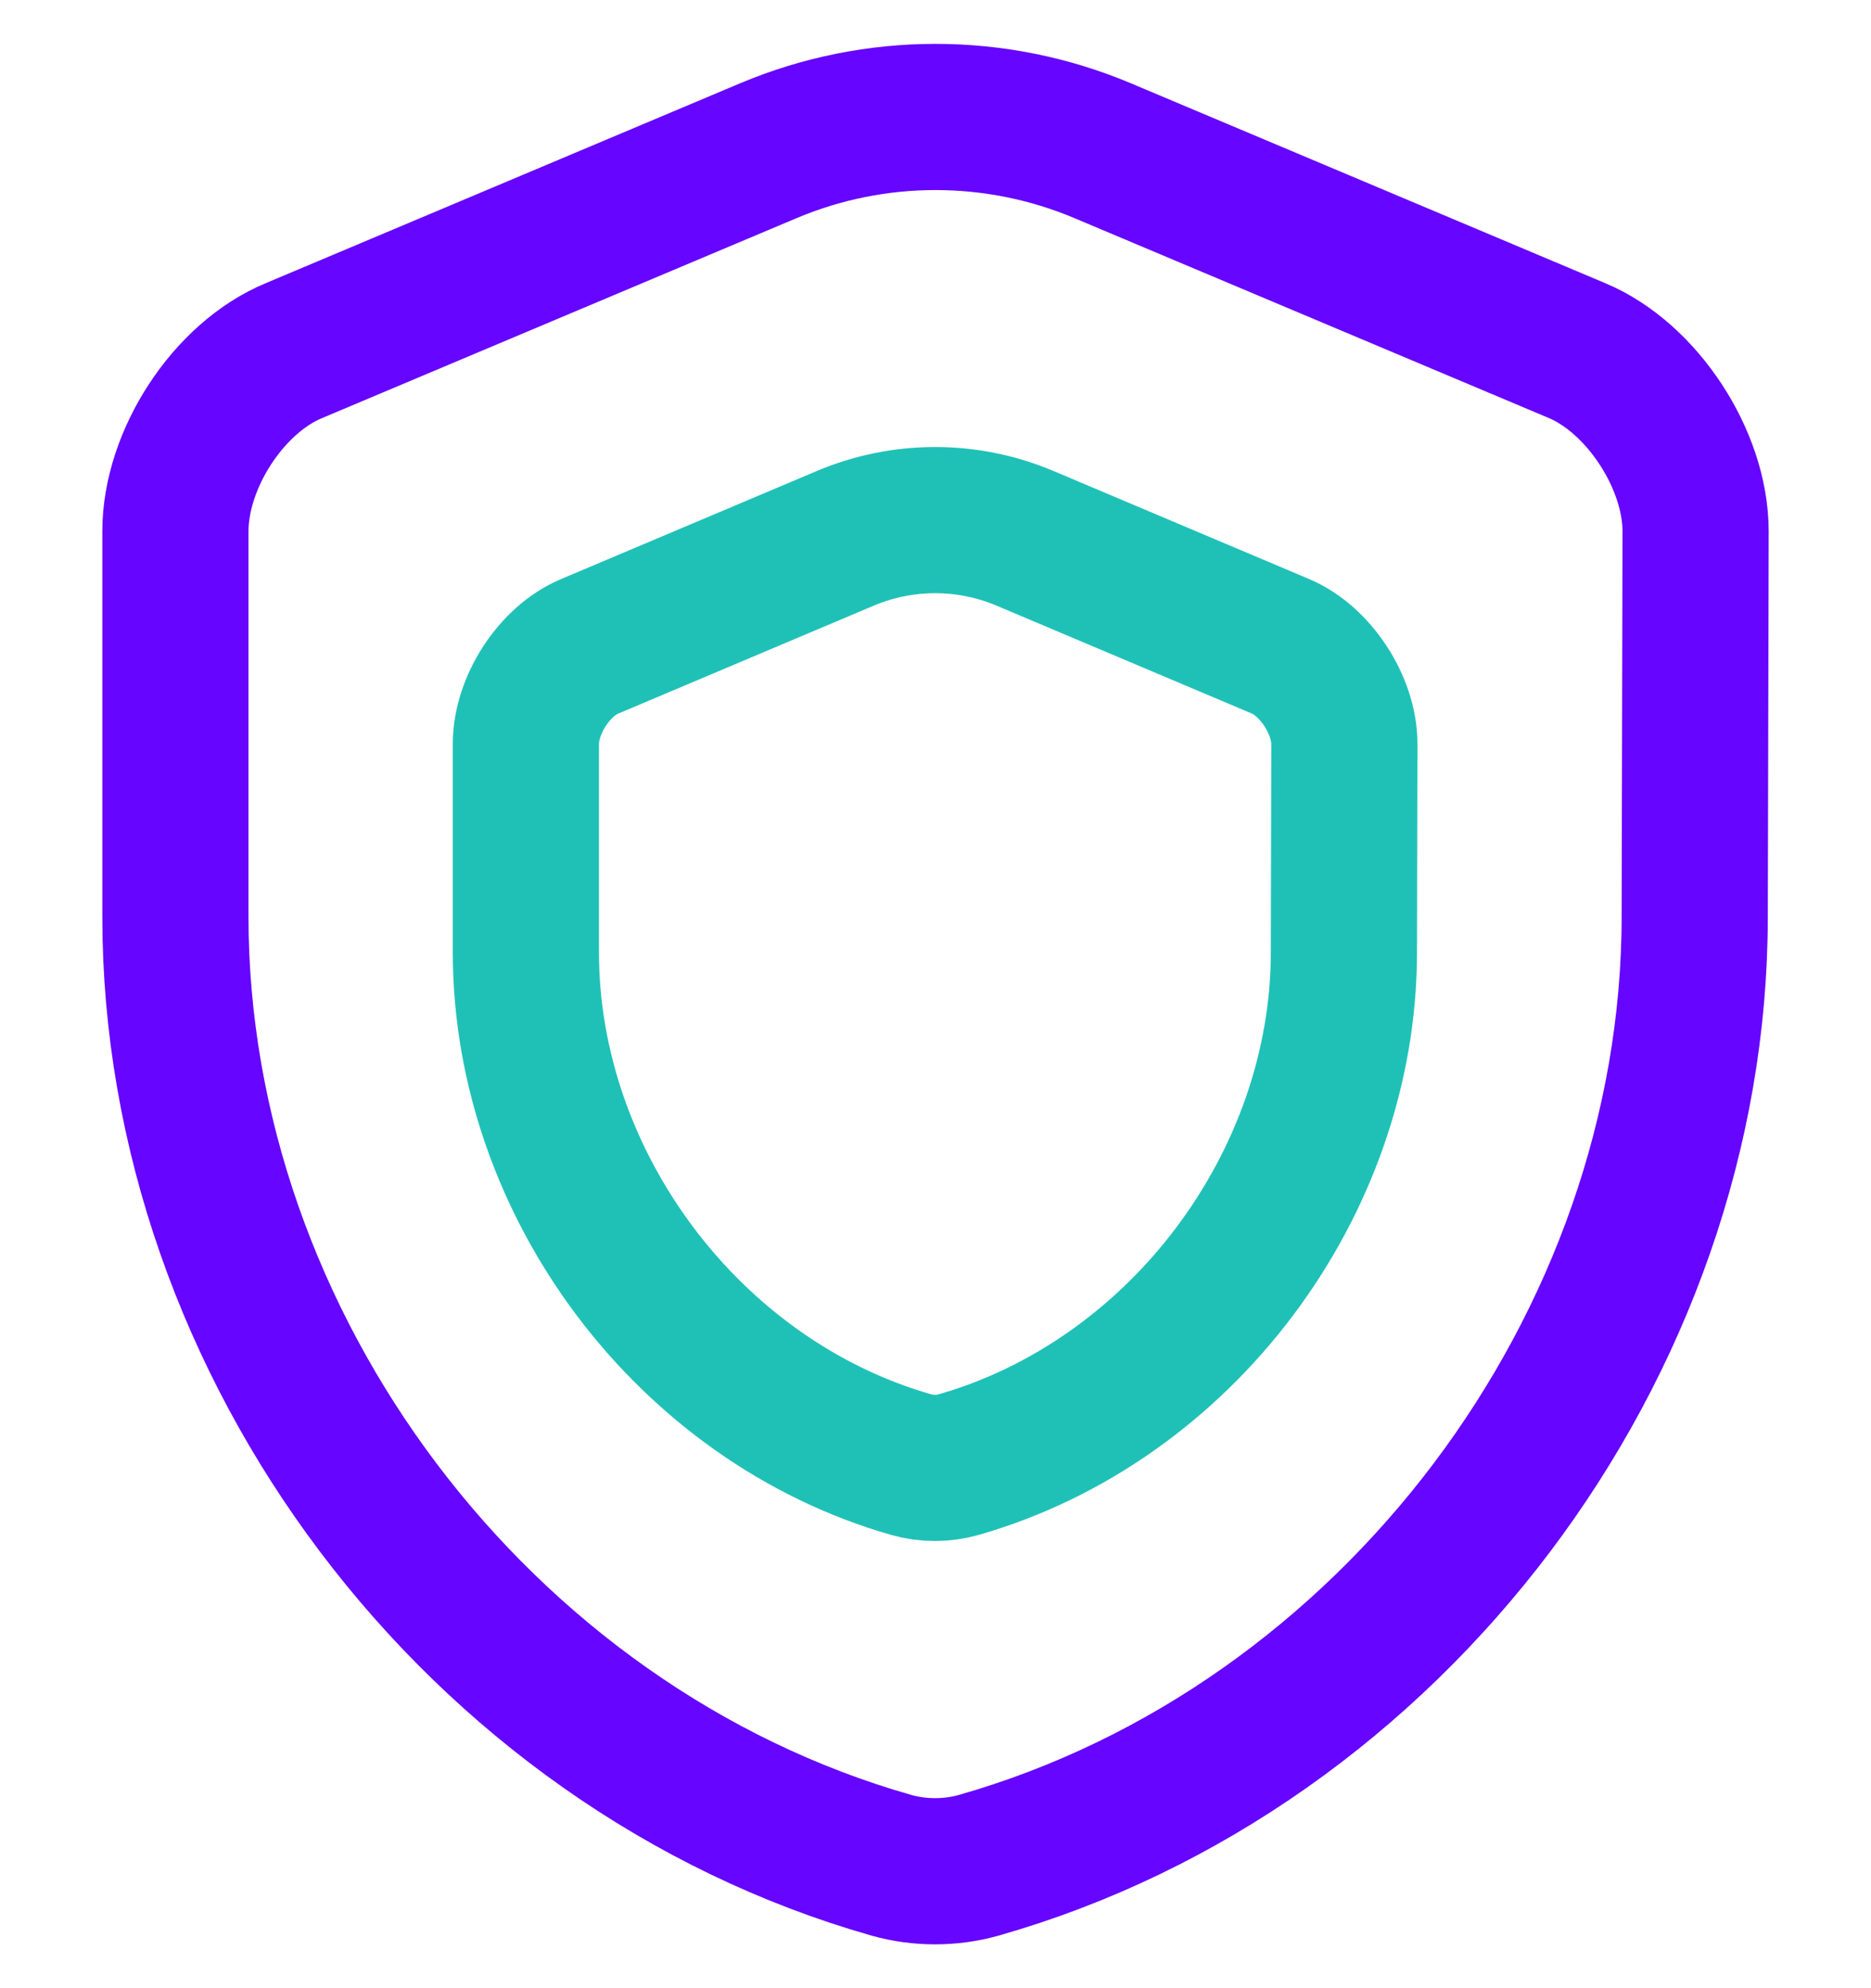
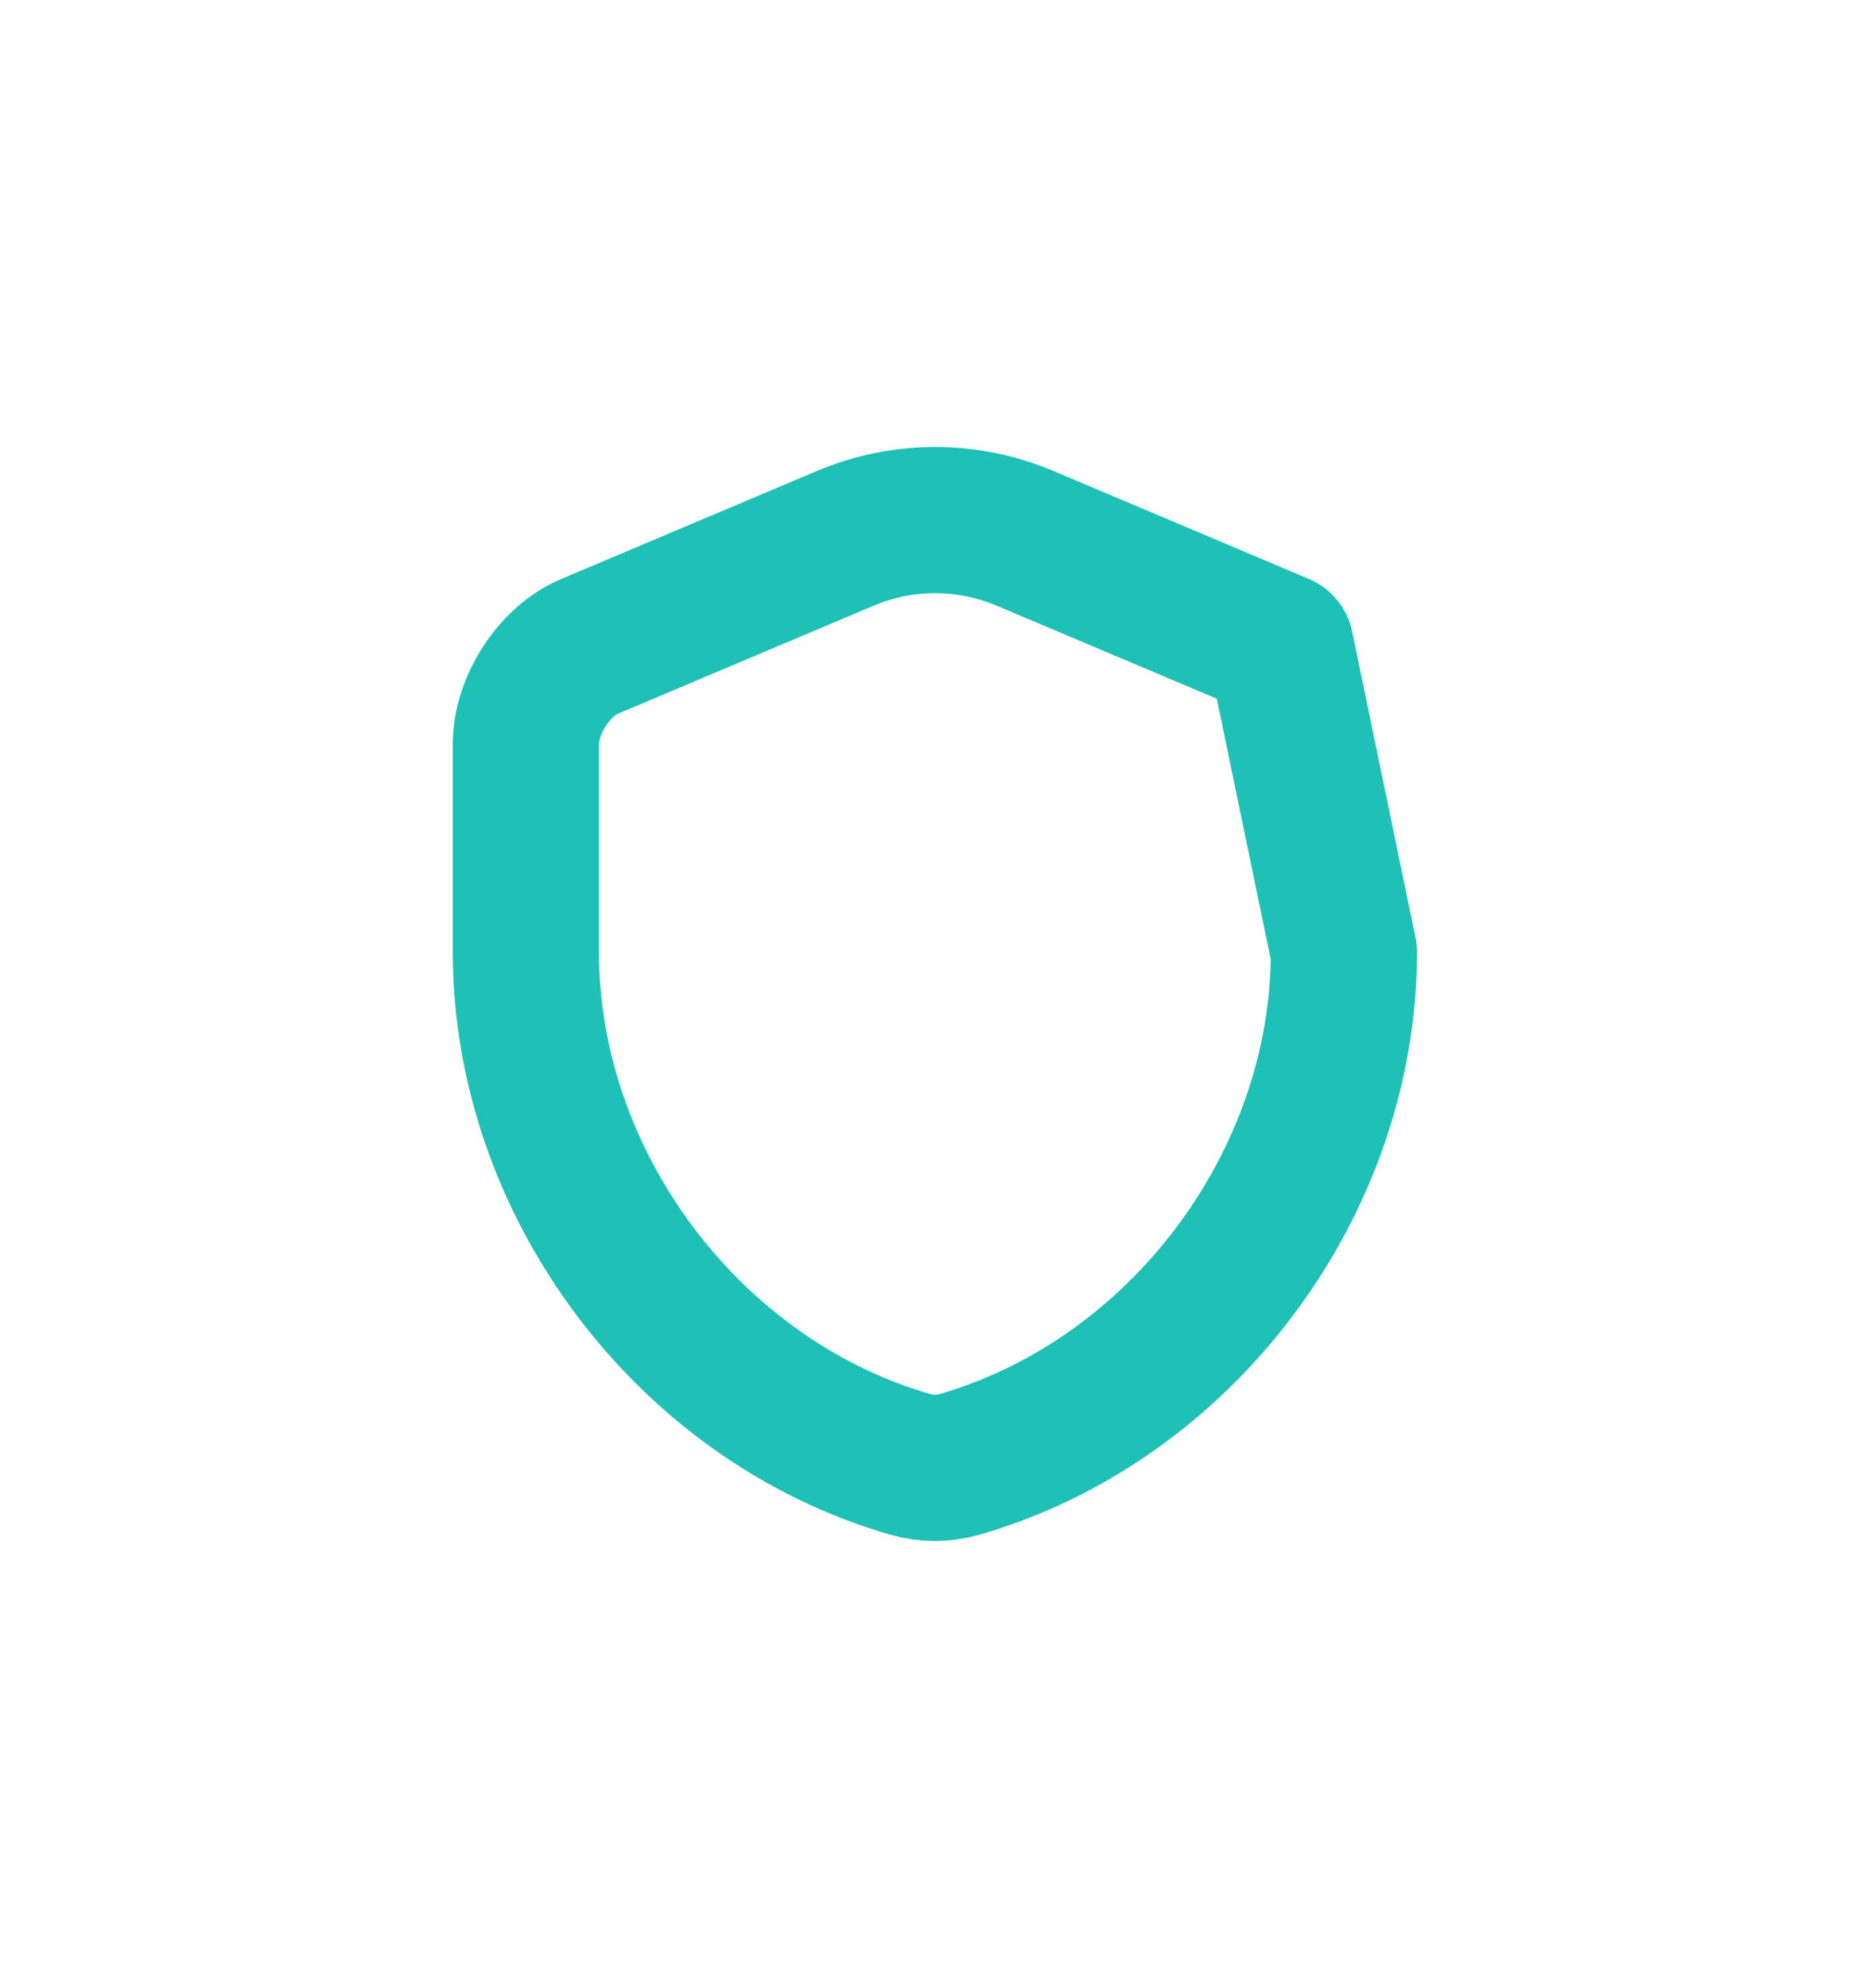
<svg xmlns="http://www.w3.org/2000/svg" width="32" height="34" viewBox="0 0 32 34" fill="none">
-   <path d="M28.985 15.676C28.985 23.014 23.809 29.888 16.736 31.899C16.255 32.034 15.73 32.034 15.249 31.899C8.177 29.888 3 23.014 3 15.676V9.087C3 7.857 3.904 6.461 5.027 5.996L13.149 2.574C14.972 1.809 17.028 1.809 18.851 2.574L26.973 5.996C28.081 6.461 29 7.857 29 9.087L28.985 15.676Z" stroke="#6605FF" stroke-width="2.5" stroke-linecap="round" stroke-linejoin="round" />
-   <path d="M22.985 16.283C22.985 20.248 20.198 23.961 16.39 25.048C16.131 25.121 15.848 25.121 15.589 25.048C11.781 23.961 8.994 20.248 8.994 16.283V12.724C8.994 12.059 9.481 11.305 10.085 11.053L14.459 9.205C15.44 8.791 16.547 8.791 17.529 9.205L21.902 11.053C22.498 11.305 22.993 12.059 22.993 12.724L22.985 16.283Z" stroke="#1FC1B7" stroke-width="2.5" stroke-linecap="round" stroke-linejoin="round" />
+   <path d="M22.985 16.283C22.985 20.248 20.198 23.961 16.39 25.048C16.131 25.121 15.848 25.121 15.589 25.048C11.781 23.961 8.994 20.248 8.994 16.283V12.724C8.994 12.059 9.481 11.305 10.085 11.053L14.459 9.205C15.44 8.791 16.547 8.791 17.529 9.205L21.902 11.053L22.985 16.283Z" stroke="#1FC1B7" stroke-width="2.5" stroke-linecap="round" stroke-linejoin="round" />
</svg>